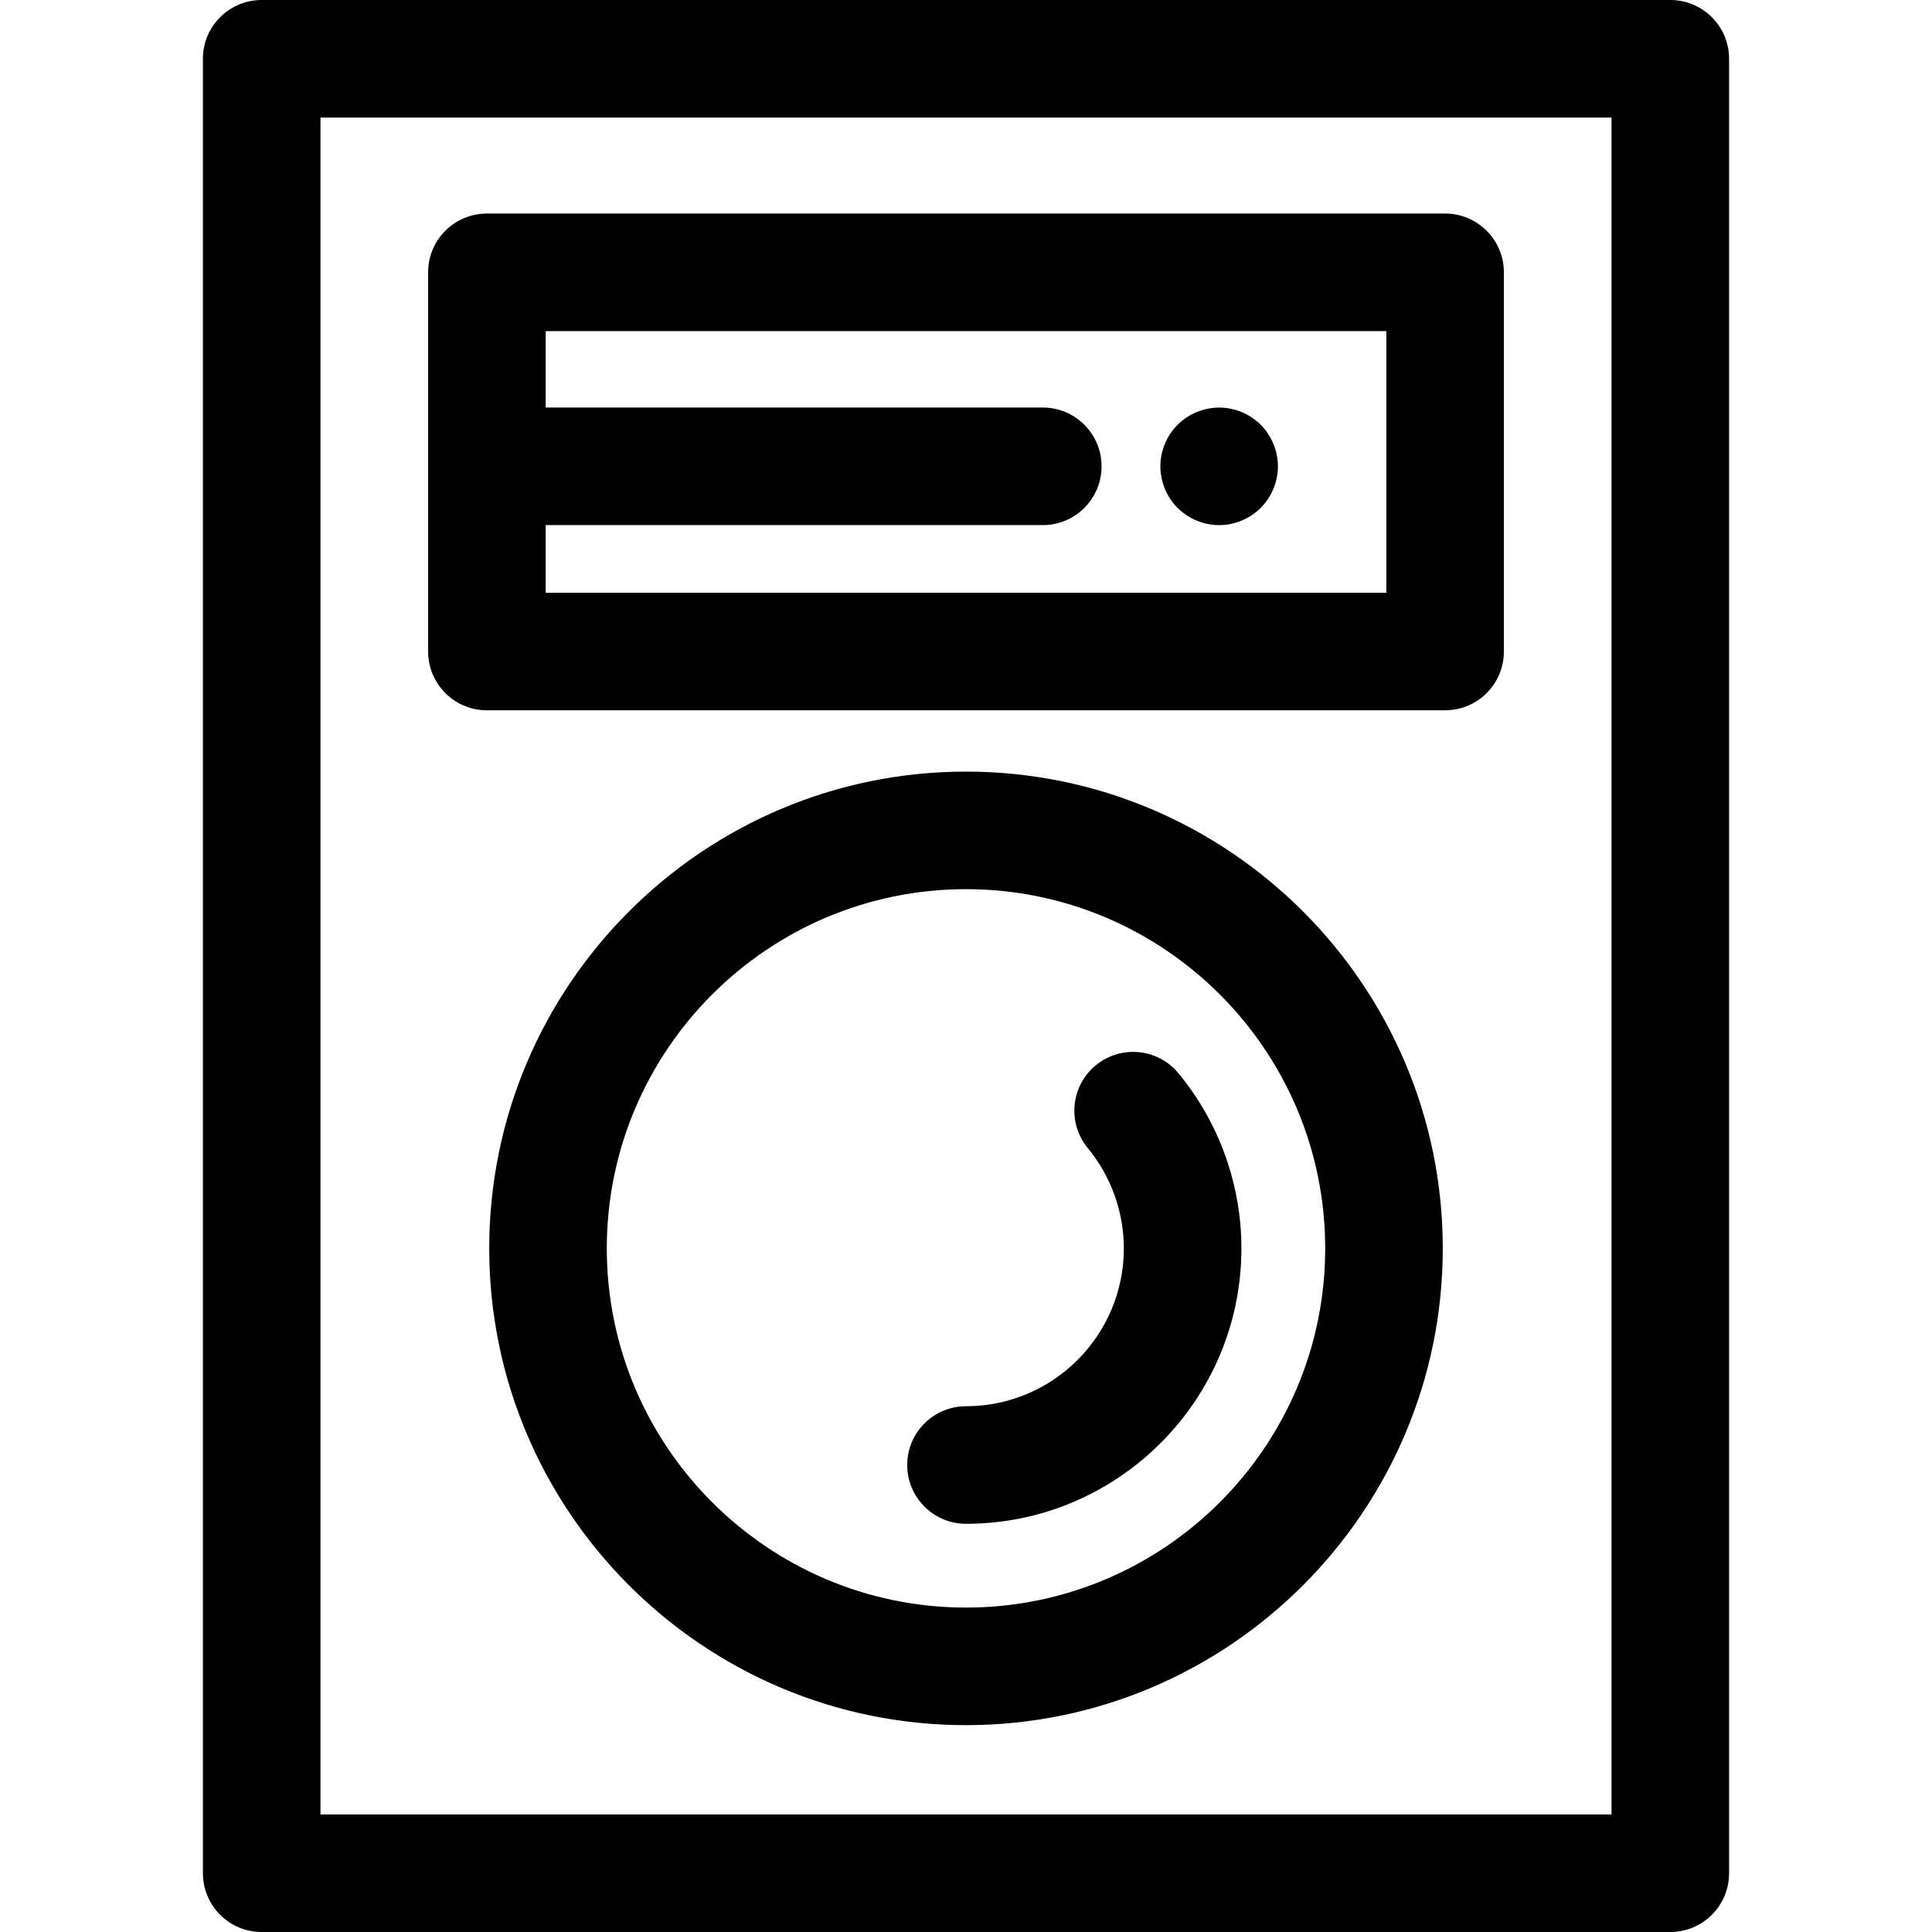
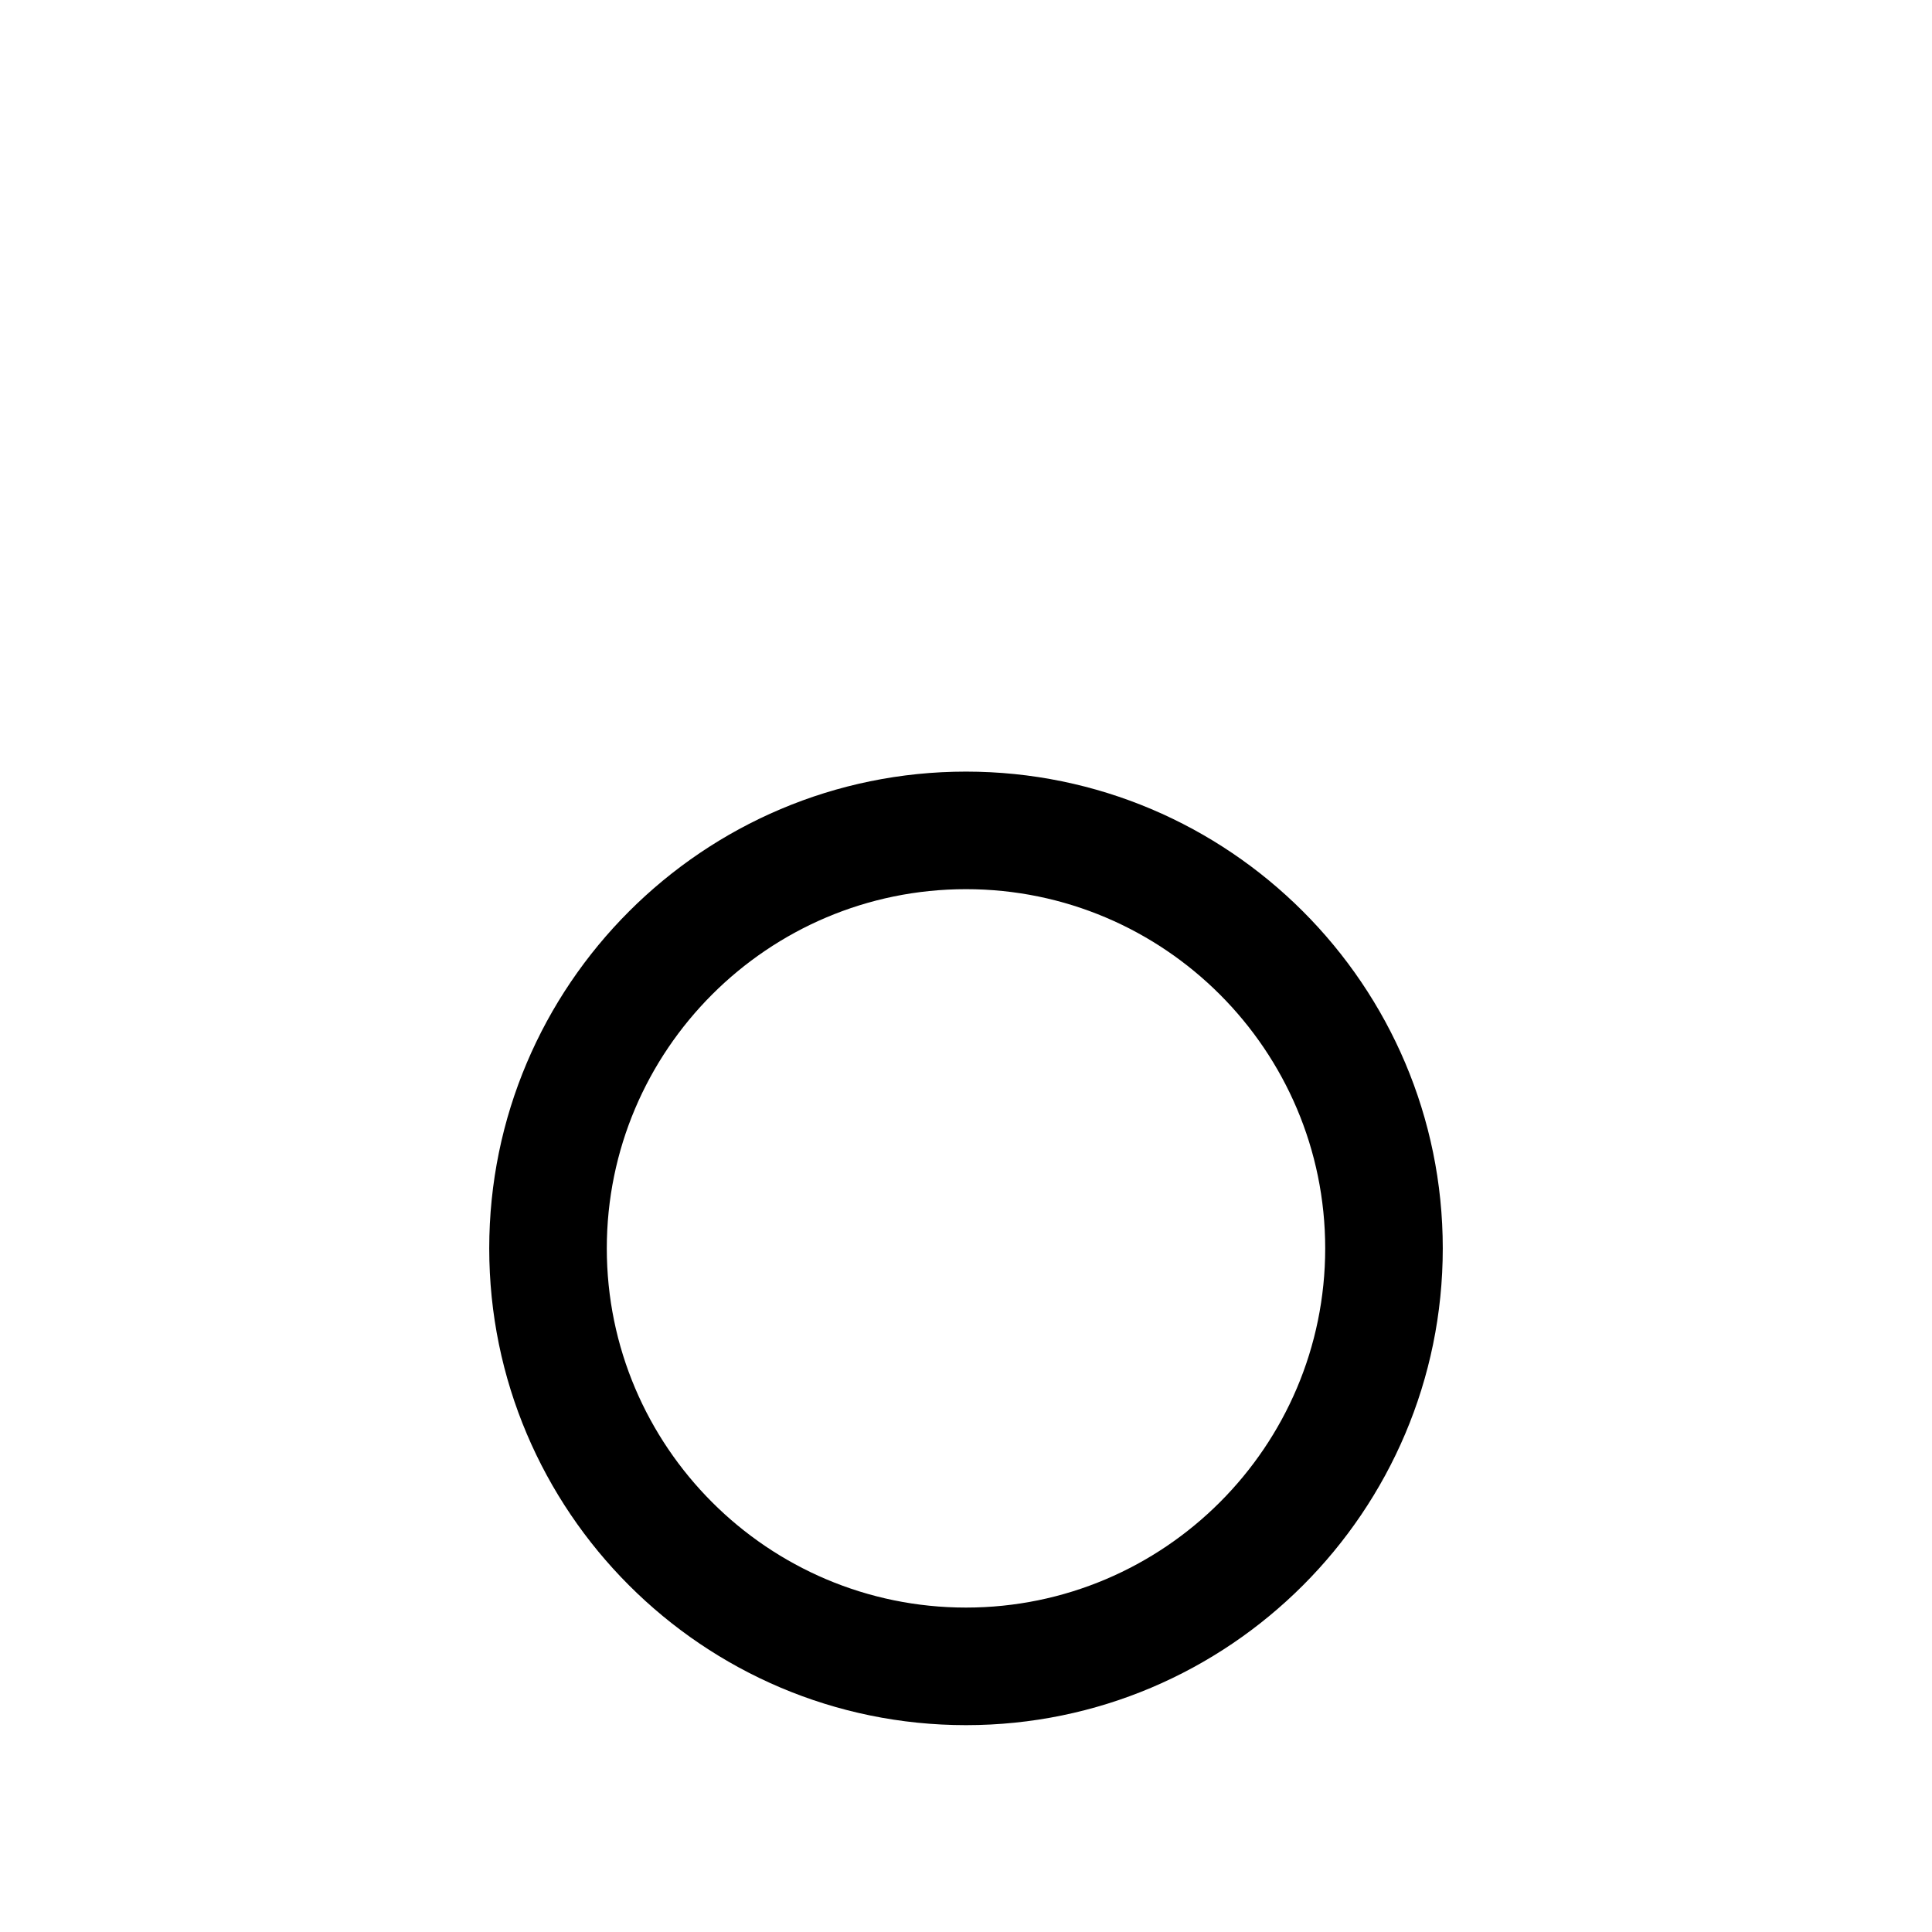
<svg xmlns="http://www.w3.org/2000/svg" fill="#000000" height="800px" width="800px" version="1.1" id="Layer_1" viewBox="0 0 512 512" xml:space="preserve">
  <g>
    <g>
-       <path d="M442.647,0H69.353c-8.604,0-15.579,6.976-15.579,15.579v480.843c0,8.603,6.975,15.579,15.579,15.579h373.294    c8.603,0,15.579-6.976,15.579-15.579V15.579C458.225,6.976,451.249,0,442.647,0z M427.068,480.843H84.932V31.157h342.136V480.843z    " />
-     </g>
+       </g>
  </g>
  <g>
    <g>
      <path d="M256,204.483c-69.669,0-126.349,56.68-126.349,126.349S186.331,457.182,256,457.182s126.349-56.68,126.349-126.349    S325.669,204.483,256,204.483z M256,426.023c-52.488,0-95.192-42.703-95.192-95.192s42.703-95.192,95.192-95.192    s95.192,42.703,95.192,95.192S308.489,426.023,256,426.023z" />
    </g>
  </g>
  <g>
    <g>
-       <path d="M312.305,284.427c-5.479-6.637-15.294-7.574-21.932-2.097c-6.635,5.477-7.573,15.295-2.097,21.932    c6.161,7.464,9.554,16.901,9.554,26.571c0,23.066-18.765,41.83-41.83,41.83c-8.604,0-15.579,6.976-15.579,15.579    c0,8.603,6.975,15.579,15.579,15.579c40.246,0,72.988-32.742,72.988-72.988C328.988,313.94,323.063,297.461,312.305,284.427z" />
-     </g>
+       </g>
  </g>
  <g>
    <g>
-       <path d="M382.966,56.593H129.034c-8.604,0-15.579,6.976-15.579,15.579v100.483c0,8.604,6.975,15.579,15.579,15.579h253.933    c8.603,0,15.579-6.976,15.579-15.579V72.171C398.545,63.569,391.569,56.593,382.966,56.593z M367.388,157.075H144.612V139.16    h131.735c8.603,0,15.579-6.976,15.579-15.579c0-8.603-6.976-15.579-15.579-15.579H144.612V87.75h222.775V157.075z" />
-     </g>
+       </g>
  </g>
  <g>
    <g>
-       <path d="M338.349,120.542c-0.185-0.997-0.497-1.978-0.886-2.913c-0.39-0.95-0.874-1.852-1.433-2.694    c-0.561-0.858-1.215-1.653-1.932-2.37s-1.511-1.371-2.37-1.932c-0.841-0.559-1.743-1.044-2.68-1.433    c-0.949-0.389-1.932-0.701-2.913-0.886c-5.077-1.03-10.453,0.637-14.066,4.251c-0.717,0.717-1.372,1.511-1.932,2.37    c-0.561,0.841-1.044,1.743-1.433,2.694c-0.389,0.933-0.685,1.918-0.888,2.913s-0.312,2.025-0.312,3.038    c0,1.011,0.109,2.039,0.312,3.038c0.203,0.997,0.499,1.978,0.888,2.929c0.389,0.935,0.872,1.838,1.433,2.68    c0.559,0.857,1.215,1.651,1.932,2.368c2.896,2.899,6.915,4.566,11.013,4.566c1.013,0,2.042-0.093,3.053-0.298    c0.981-0.203,1.964-0.514,2.913-0.904c0.936-0.389,1.838-0.872,2.68-1.433c0.858-0.559,1.653-1.215,2.37-1.932    c0.717-0.717,1.371-1.511,1.932-2.368c0.559-0.841,1.044-1.745,1.433-2.68c0.389-0.95,0.701-1.932,0.886-2.929    c0.204-0.997,0.312-2.027,0.312-3.038C338.661,122.567,338.553,121.539,338.349,120.542z" />
-     </g>
+       </g>
  </g>
</svg>